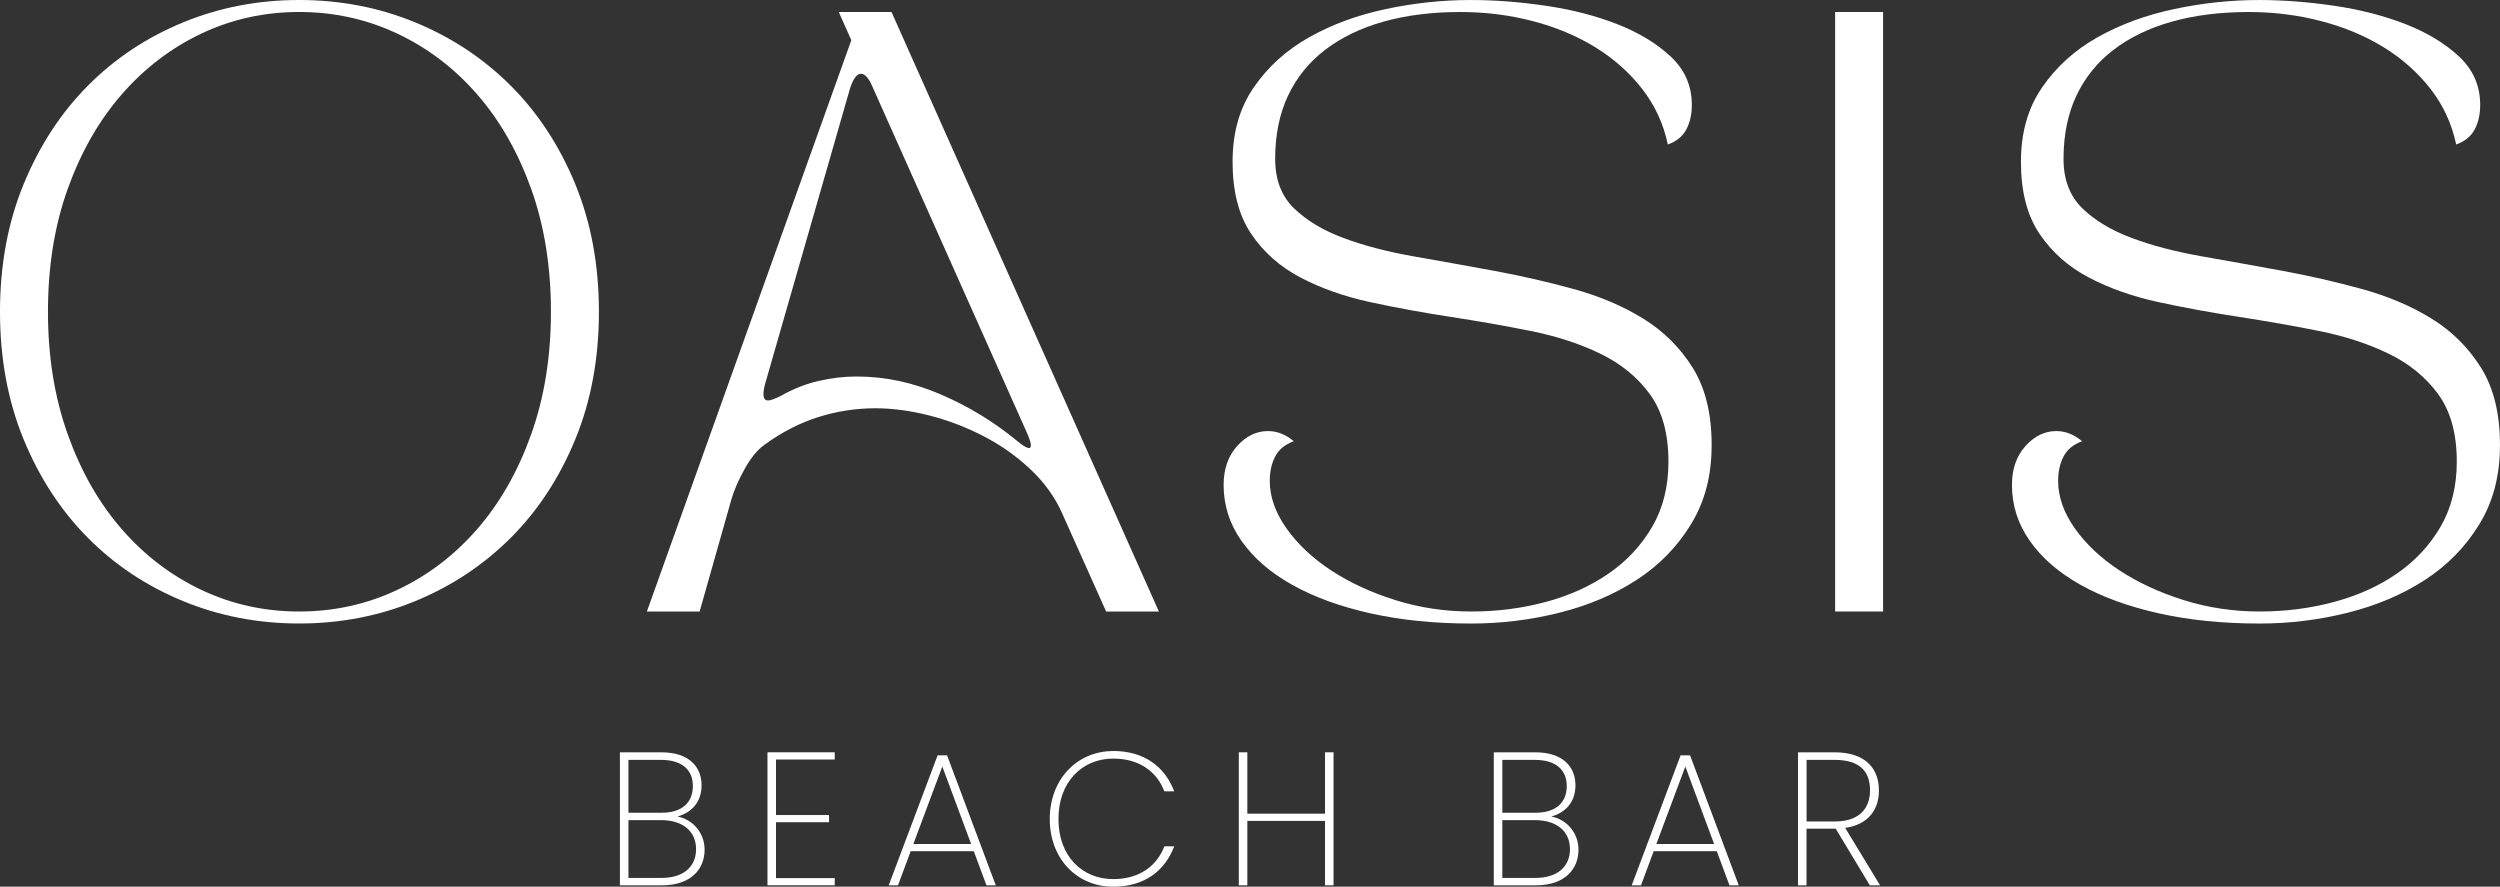
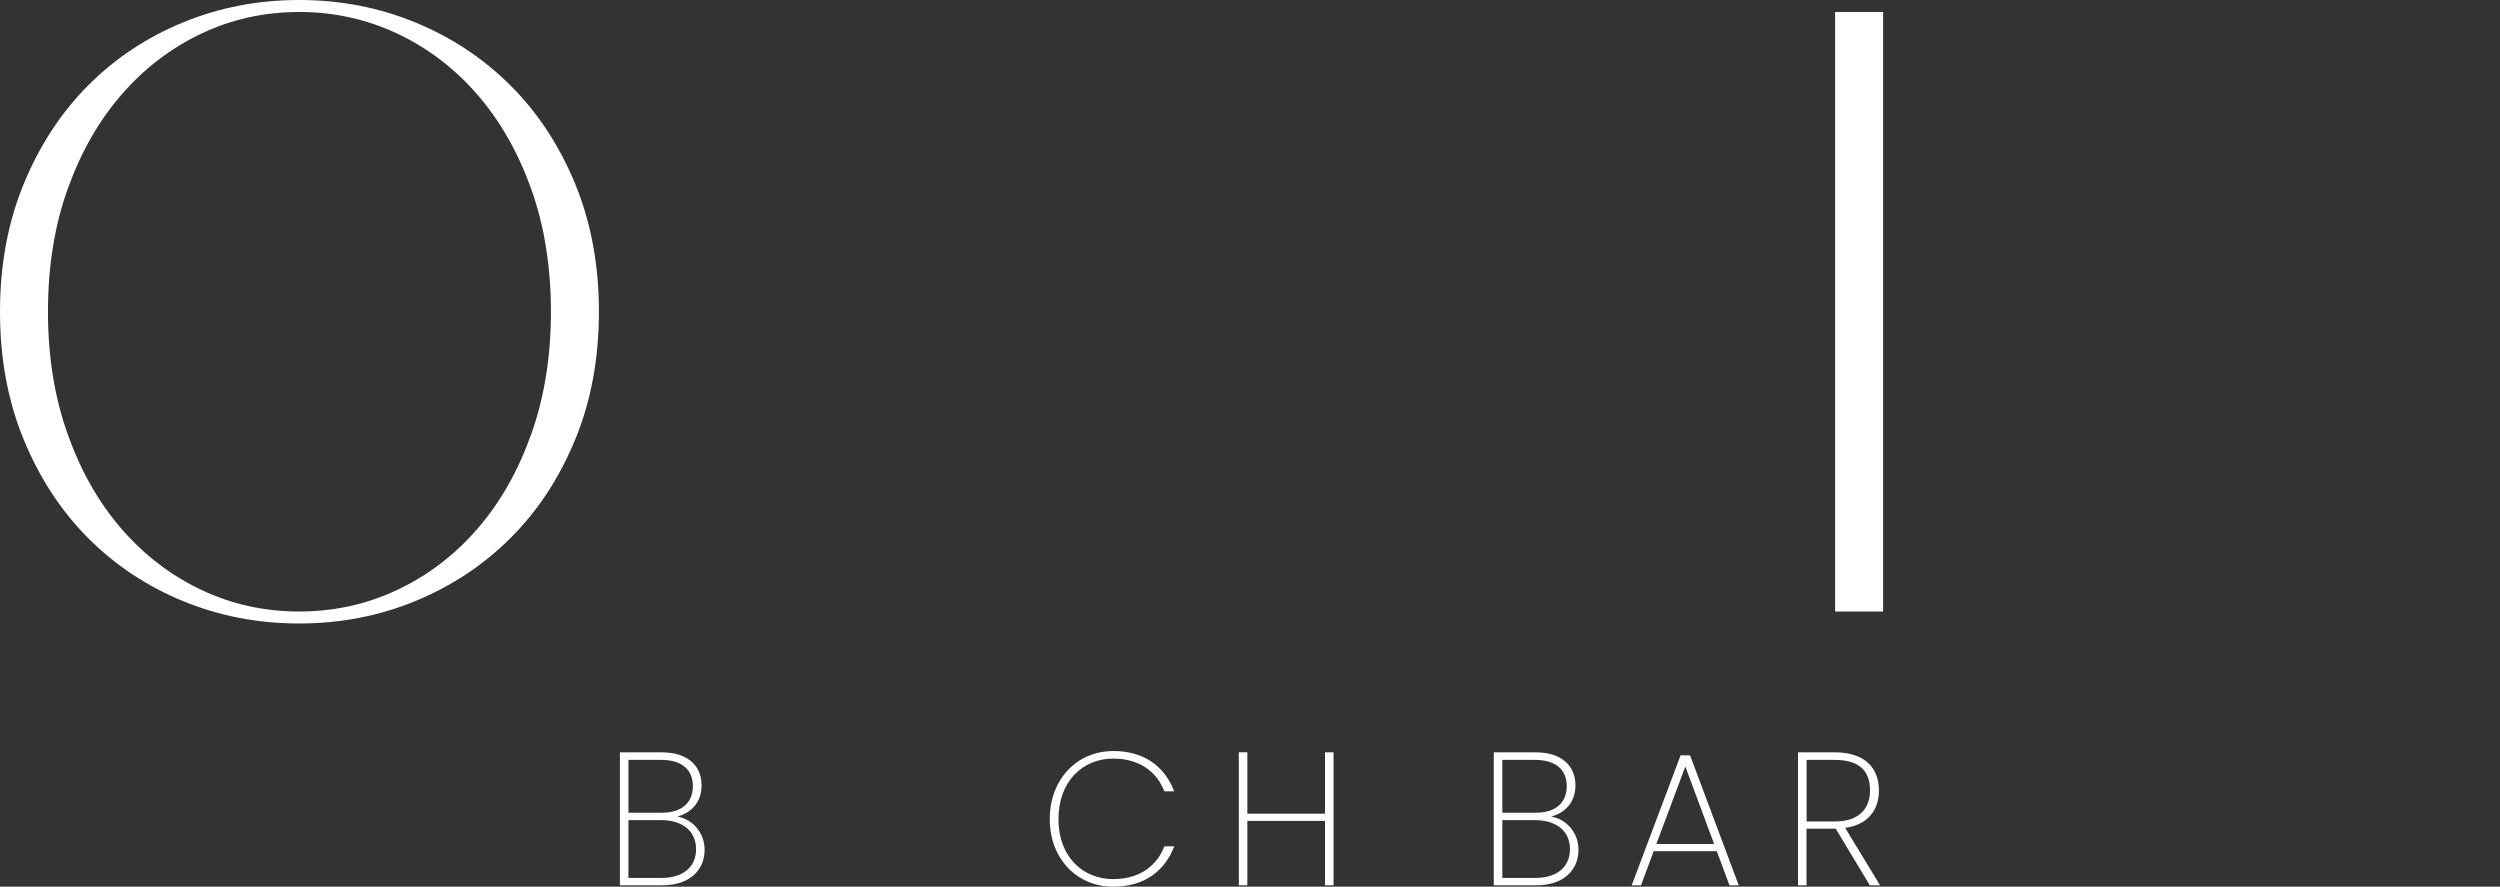
<svg xmlns="http://www.w3.org/2000/svg" id="Capa_2" data-name="Capa 2" viewBox="0 0 990.95 351.45">
  <rect x="0" y="0" width="990.95" height="351.45" fill="#333333" stroke="none" />
  <defs>
    <style>      .cls-1 {        fill: #fff;        stroke-width: 0px;      }    </style>
  </defs>
  <g id="Capa_1-2" data-name="Capa 1">
    <g>
      <g>
        <path class="cls-1" d="m262.47,350.92h-16.75v-52.72h16.45c11.04,0,15.92,5.86,15.92,13.07s-4.58,11.04-9.61,12.39c6.01,1.05,10.81,6.38,10.81,13.14,0,7.89-5.63,14.12-16.82,14.12Zm-.53-49.72h-12.84v20.95h13.22c8.04,0,12.32-4.06,12.32-10.59,0-6.08-3.91-10.36-12.69-10.36Zm.08,23.88h-12.92v22.91h13.14c8.56,0,13.67-4.36,13.67-11.42s-5.26-11.49-13.89-11.49Z" />
-         <path class="cls-1" d="m330.87,301.06h-23.28v22h21.03v2.85h-21.03v22.15h23.28v2.85h-26.66v-52.72h26.66v2.85Z" />
-         <path class="cls-1" d="m385.99,337.4h-25.01l-5.03,13.52h-3.68l19.38-51.52h3.75l19.3,51.52h-3.68l-5.03-13.52Zm-12.47-33.57l-11.49,30.72h22.91l-11.42-30.72Z" />
        <path class="cls-1" d="m441.26,297.68c12.24,0,20.43,6.16,24.18,16h-3.91c-2.93-7.66-9.76-12.99-20.28-12.99-12.09,0-21.7,9.01-21.7,23.96s9.61,23.81,21.7,23.81c10.51,0,17.35-5.33,20.28-12.99h3.91c-3.75,9.84-11.94,16-24.18,16-14.42,0-25.16-11.11-25.16-26.81s10.74-26.96,25.16-26.96Z" />
        <path class="cls-1" d="m525.21,325.39h-30.79v25.53h-3.38v-52.72h3.38v24.33h30.79v-24.33h3.38v52.72h-3.38v-25.53Z" />
        <path class="cls-1" d="m608.86,350.92h-16.75v-52.72h16.45c11.04,0,15.92,5.86,15.92,13.07s-4.58,11.04-9.61,12.39c6.01,1.05,10.81,6.38,10.81,13.14,0,7.89-5.63,14.12-16.82,14.12Zm-.53-49.72h-12.84v20.95h13.22c8.04,0,12.32-4.06,12.32-10.59,0-6.08-3.91-10.36-12.69-10.36Zm.08,23.88h-12.92v22.91h13.14c8.56,0,13.67-4.36,13.67-11.42s-5.26-11.49-13.89-11.49Z" />
        <path class="cls-1" d="m680.5,337.4h-25.01l-5.03,13.52h-3.68l19.38-51.52h3.75l19.3,51.52h-3.68l-5.03-13.52Zm-12.47-33.57l-11.49,30.72h22.91l-11.42-30.72Z" />
        <path class="cls-1" d="m727.2,298.2c12.17,0,17.57,6.38,17.57,15.09,0,7.89-4.43,13.59-13.37,14.87l13.82,22.76h-4.06l-13.52-22.45h-11.57v22.45h-3.38v-52.72h14.49Zm0,3h-11.11v24.41h11.26c9.69,0,13.89-5.26,13.89-12.32,0-7.43-3.91-12.09-14.04-12.09Z" />
      </g>
      <g>
        <path class="cls-1" d="m118.58,0c16.32,0,31.68,2.97,46.1,8.91,14.41,5.94,27.01,14.3,37.78,25.07,10.77,10.78,19.29,23.76,25.55,38.97,6.26,15.21,9.39,32.08,9.39,50.62s-3.13,35.41-9.39,50.62c-6.26,15.21-14.77,28.2-25.55,38.97-10.78,10.78-23.37,19.13-37.78,25.07-14.42,5.94-29.79,8.91-46.1,8.91s-31.69-2.97-46.1-8.91c-14.42-5.94-26.97-14.29-37.67-25.07-10.69-10.77-19.17-23.76-25.43-38.97C3.13,158.98,0,142.11,0,123.57s3.13-35.41,9.39-50.62c6.26-15.21,14.73-28.2,25.43-38.97,10.69-10.77,23.25-19.13,37.67-25.07C86.89,2.97,102.26,0,118.58,0ZM19.01,123.57c0,17.74,2.61,33.94,7.84,48.6,5.23,14.66,12.36,27.17,21.39,37.55,9.03,10.38,19.56,18.42,31.61,24.12,12.04,5.7,24.95,8.55,38.73,8.55s26.73-2.85,38.85-8.55c12.12-5.7,22.69-13.74,31.72-24.12,9.03-10.37,16.16-22.89,21.39-37.55,5.23-14.65,7.84-30.85,7.84-48.6s-2.61-34.14-7.84-48.72c-5.23-14.57-12.36-27.05-21.39-37.43-9.03-10.37-19.61-18.42-31.72-24.12-12.12-5.7-25.07-8.55-38.85-8.55s-26.7,2.85-38.73,8.55c-12.04,5.7-22.58,13.75-31.61,24.12-9.03,10.38-16.16,22.85-21.39,37.43-5.23,14.58-7.84,30.82-7.84,48.72Z" />
-         <path class="cls-1" d="m256.41,242.39L337.45,15.92l-4.99-11.17h20.91l105.99,237.64h-20.91l-17.35-38.73c-2.85-6.49-7.05-12.36-12.6-17.59-5.55-5.23-11.76-9.63-18.65-13.19s-14.06-6.3-21.51-8.2c-7.45-1.9-14.58-2.85-21.39-2.85-7.6,0-15.09,1.15-22.46,3.45-7.37,2.3-14.54,5.98-21.51,11.05-2.7,1.9-5.27,5.03-7.72,9.39-2.46,4.36-4.24,8.44-5.35,12.24l-12.59,44.44h-20.91Zm53.23-85.55c4.75-2.69,9.66-4.63,14.73-5.82,5.07-1.19,10.14-1.78,15.21-1.78,11.25,0,22.38,2.38,33.39,7.13,11.01,4.75,21.03,10.85,30.06,18.3,5.7,4.75,7.05,3.72,4.04-3.09l-61.31-137.35c-1.43-3.33-2.93-4.99-4.51-4.99s-3.01,1.9-4.28,5.7l-33.74,117.39c-1.11,4.28-.71,6.42,1.19,6.42.95,0,2.69-.63,5.23-1.9Z" />
-         <path class="cls-1" d="m512.82,174.9c-3.49,1.27-5.94,3.29-7.37,6.06-1.43,2.77-2.14,5.98-2.14,9.63,0,6.34,2.22,12.64,6.65,18.89,4.43,6.26,10.34,11.8,17.7,16.63,7.37,4.83,15.84,8.76,25.43,11.76,9.58,3.01,19.61,4.52,30.06,4.52s20.16-1.27,29.59-3.8c9.42-2.53,17.74-6.3,24.95-11.29,7.21-4.99,12.95-11.17,17.23-18.54,4.28-7.37,6.42-15.96,6.42-25.78,0-11.09-2.46-20-7.37-26.73-4.91-6.73-11.45-12.08-19.61-16.04-8.16-3.96-17.39-6.97-27.68-9.03-10.3-2.06-20.88-3.92-31.73-5.58-10.85-1.66-21.43-3.6-31.72-5.82-10.3-2.22-19.53-5.47-27.68-9.74-8.16-4.28-14.7-10.06-19.61-17.35-4.91-7.28-7.37-16.79-7.37-28.52s2.81-21.42,8.44-29.59c5.62-8.16,12.95-14.77,21.98-19.84,9.03-5.07,19.17-8.79,30.42-11.17,11.25-2.38,22.42-3.56,33.51-3.56,9.51,0,19.4.75,29.7,2.26,10.3,1.51,19.72,3.92,28.28,7.25,8.55,3.33,15.64,7.6,21.27,12.83,5.62,5.23,8.44,11.64,8.44,19.25,0,3.65-.71,6.85-2.14,9.62-1.42,2.77-3.88,4.79-7.37,6.06-1.74-8.24-5.15-15.6-10.22-22.1-5.07-6.49-11.29-12-18.65-16.52-7.37-4.51-15.65-7.96-24.83-10.34-9.19-2.38-18.7-3.56-28.52-3.56-11.25,0-21.39,1.27-30.42,3.8-9.03,2.54-16.75,6.26-23.17,11.17-6.42,4.91-11.33,10.97-14.73,18.18-3.41,7.21-5.11,15.56-5.11,25.07,0,8.24,2.49,14.77,7.49,19.61,4.99,4.83,11.53,8.76,19.61,11.76,8.08,3.01,17.31,5.43,27.68,7.25,10.37,1.82,20.95,3.72,31.73,5.7,10.77,1.98,21.35,4.4,31.72,7.25,10.37,2.85,19.61,6.77,27.68,11.76,8.08,4.99,14.61,11.49,19.61,19.49,4.99,8,7.49,18.18,7.49,30.54s-2.73,22.54-8.2,31.49c-5.46,8.95-12.68,16.32-21.63,22.1-8.95,5.78-19.13,10.1-30.54,12.95-11.41,2.85-23.05,4.28-34.93,4.28-14.58,0-27.89-1.35-39.92-4.04-12.04-2.69-22.38-6.45-31.01-11.29-8.64-4.83-15.33-10.61-20.08-17.35-4.75-6.73-7.13-14.14-7.13-22.22,0-6.33,1.78-11.48,5.35-15.45,3.57-3.96,7.64-5.94,12.24-5.94,3.64,0,7.05,1.35,10.22,4.04Z" />
        <path class="cls-1" d="m727.41,4.75h19.01v237.64h-19.01V4.75Z" />
-         <path class="cls-1" d="m825.31,174.9c-3.49,1.27-5.94,3.29-7.37,6.06-1.43,2.77-2.14,5.98-2.14,9.63,0,6.34,2.22,12.64,6.65,18.89,4.43,6.26,10.34,11.8,17.7,16.63,7.37,4.83,15.84,8.76,25.43,11.76,9.58,3.01,19.61,4.52,30.06,4.52s20.16-1.27,29.58-3.8c9.42-2.53,17.74-6.3,24.95-11.29,7.21-4.99,12.95-11.17,17.23-18.54,4.28-7.37,6.42-15.96,6.42-25.78,0-11.09-2.46-20-7.37-26.73-4.91-6.73-11.45-12.08-19.61-16.04-8.16-3.96-17.39-6.97-27.68-9.03-10.3-2.06-20.87-3.92-31.72-5.58-10.85-1.66-21.43-3.6-31.72-5.82-10.3-2.22-19.53-5.47-27.68-9.74-8.16-4.28-14.7-10.06-19.61-17.35-4.91-7.28-7.37-16.79-7.37-28.52s2.81-21.42,8.44-29.59c5.62-8.16,12.95-14.77,21.98-19.84,9.03-5.07,19.17-8.79,30.42-11.17,11.25-2.38,22.42-3.56,33.51-3.56,9.5,0,19.4.75,29.7,2.26,10.3,1.51,19.72,3.92,28.28,7.25,8.55,3.33,15.64,7.6,21.27,12.83,5.62,5.23,8.44,11.64,8.44,19.25,0,3.65-.71,6.85-2.14,9.62-1.43,2.77-3.88,4.79-7.37,6.06-1.75-8.24-5.15-15.6-10.22-22.1-5.07-6.49-11.29-12-18.65-16.52-7.37-4.51-15.65-7.96-24.83-10.34-9.19-2.38-18.7-3.56-28.52-3.56-11.25,0-21.39,1.27-30.42,3.8-9.03,2.54-16.75,6.26-23.17,11.17-6.42,4.91-11.33,10.97-14.73,18.18-3.41,7.21-5.11,15.56-5.11,25.07,0,8.24,2.49,14.77,7.48,19.61,4.99,4.83,11.53,8.76,19.61,11.76,8.08,3.01,17.31,5.43,27.68,7.25,10.37,1.82,20.95,3.72,31.73,5.7,10.77,1.98,21.35,4.4,31.72,7.25,10.37,2.85,19.61,6.77,27.68,11.76,8.08,4.99,14.61,11.49,19.61,19.49,4.99,8,7.49,18.18,7.49,30.54s-2.73,22.54-8.2,31.49c-5.47,8.95-12.68,16.32-21.63,22.1-8.95,5.78-19.13,10.1-30.54,12.95-11.41,2.85-23.05,4.28-34.93,4.28-14.58,0-27.89-1.35-39.92-4.04-12.04-2.69-22.38-6.45-31.01-11.29-8.64-4.83-15.33-10.61-20.08-17.35-4.75-6.73-7.13-14.14-7.13-22.22,0-6.33,1.78-11.48,5.35-15.45,3.57-3.96,7.64-5.94,12.24-5.94,3.64,0,7.05,1.35,10.22,4.04Z" />
      </g>
    </g>
  </g>
</svg>